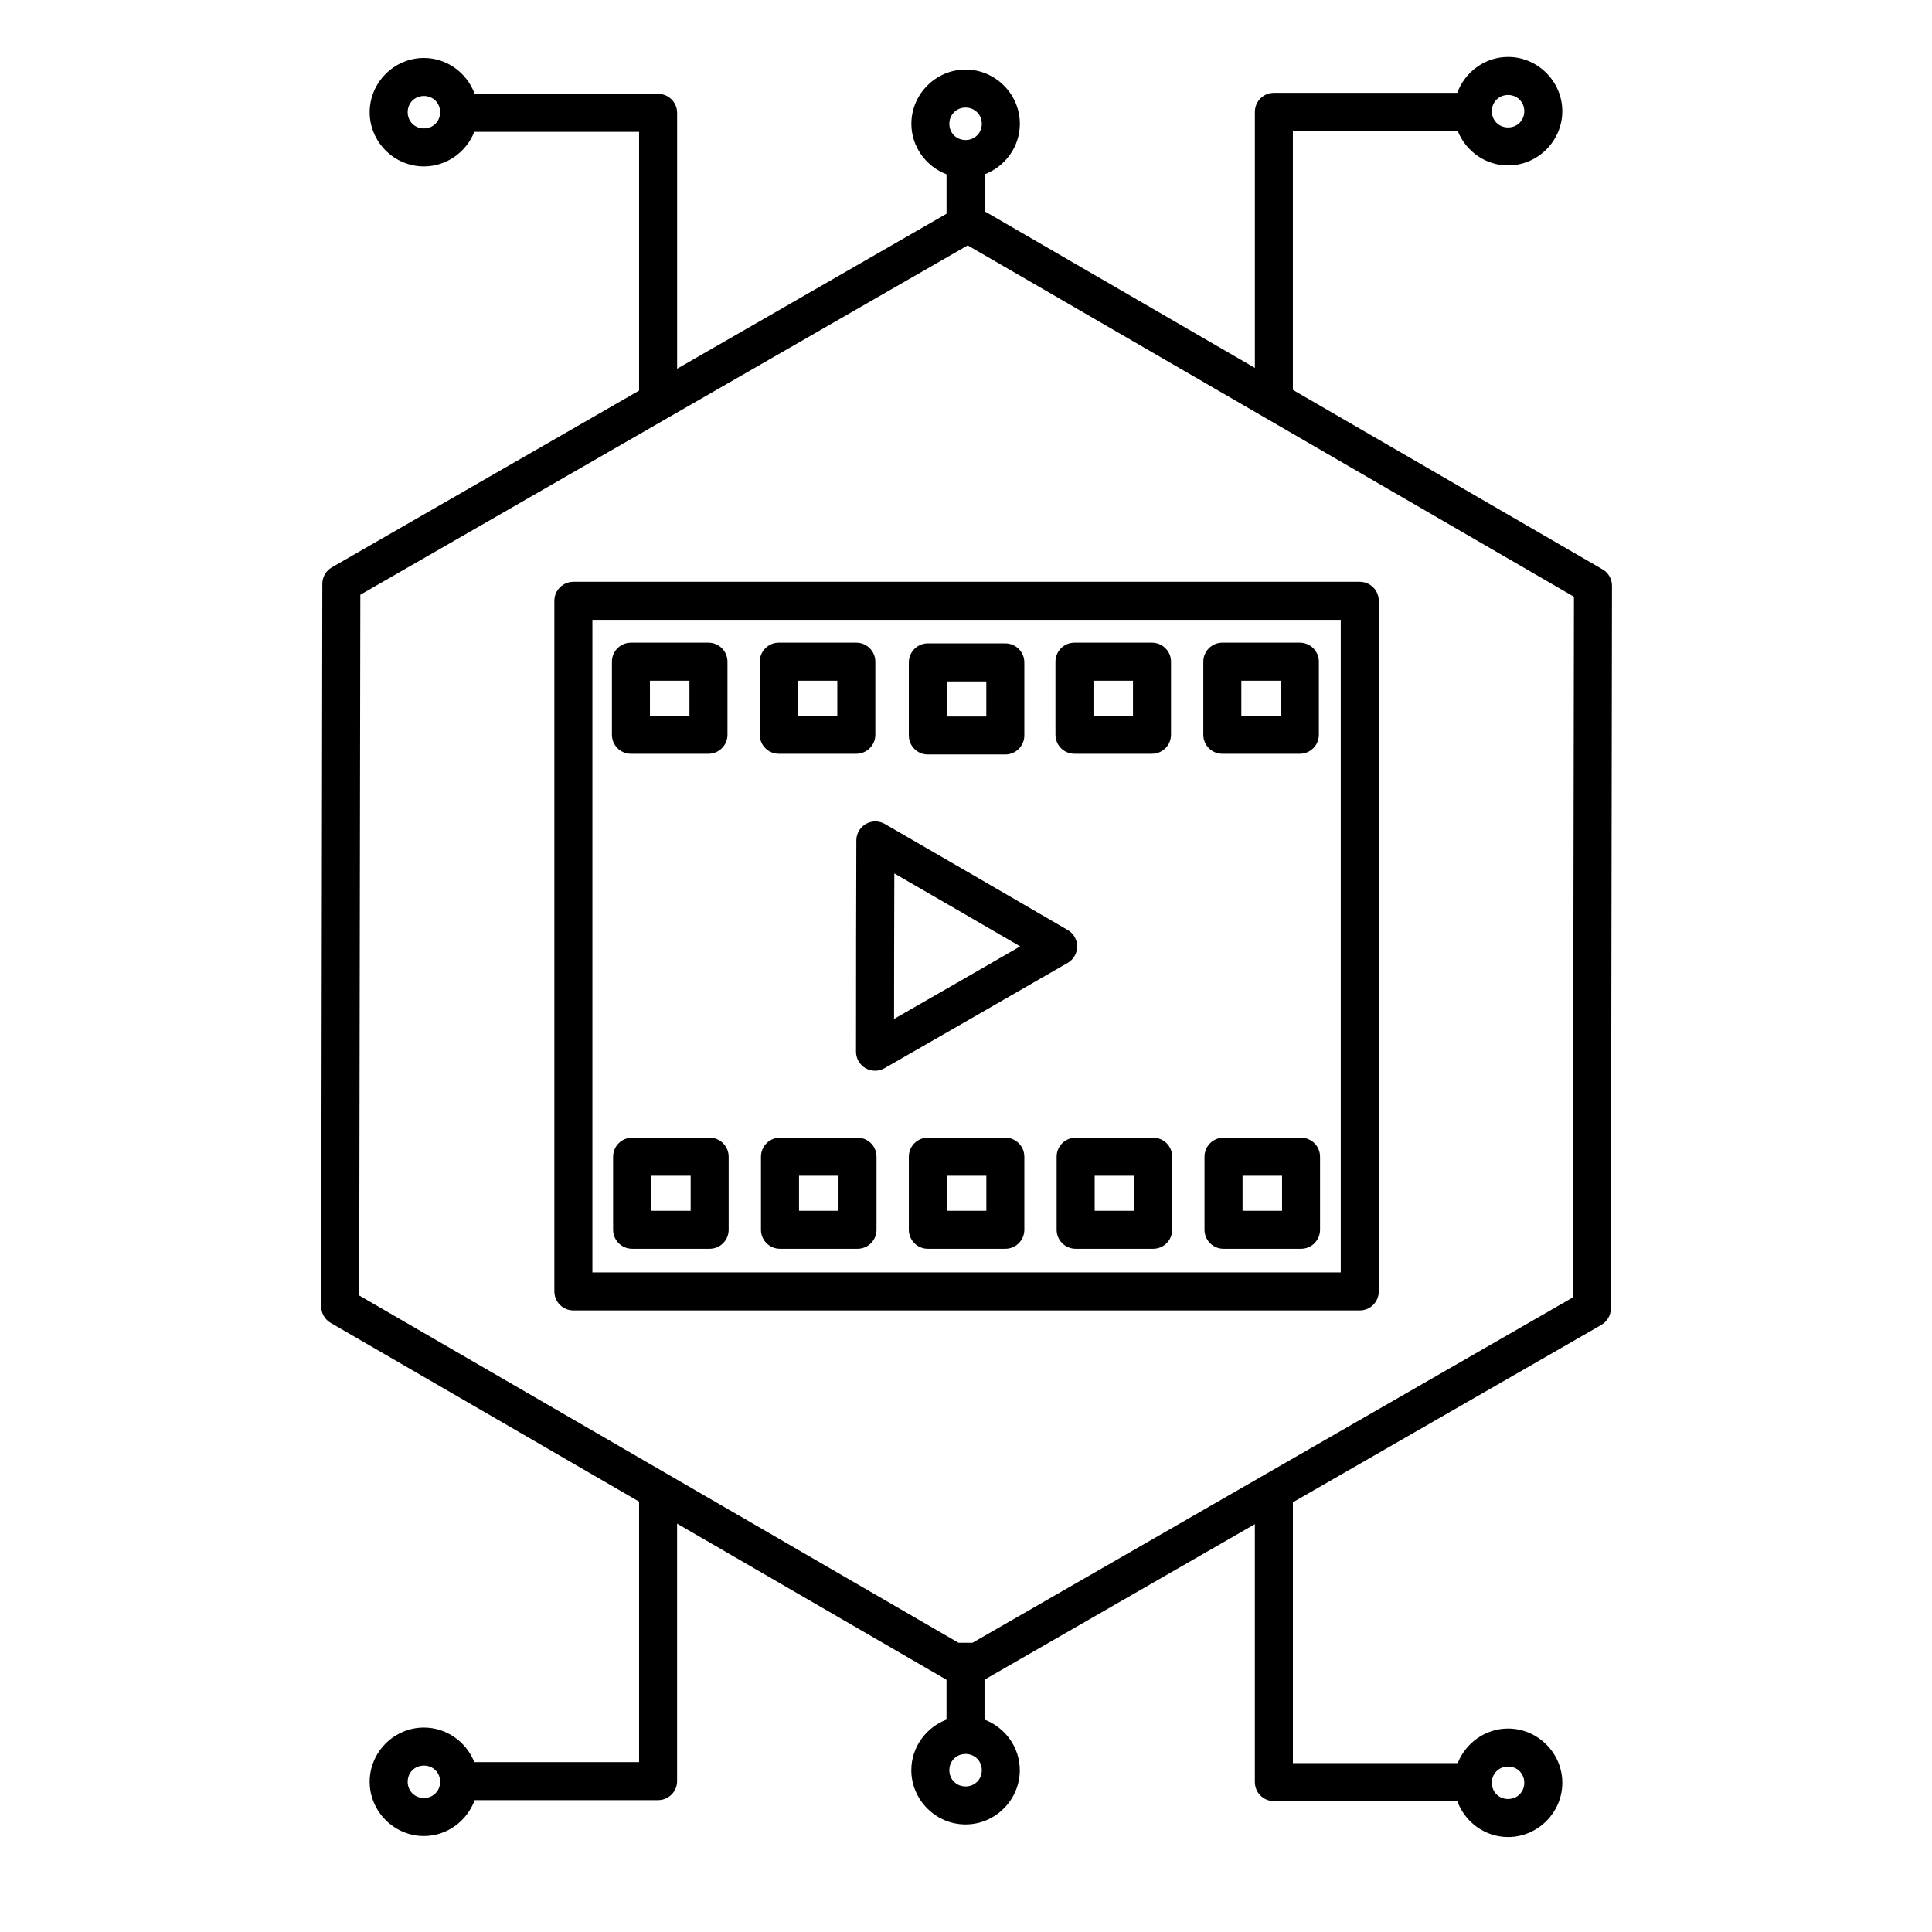
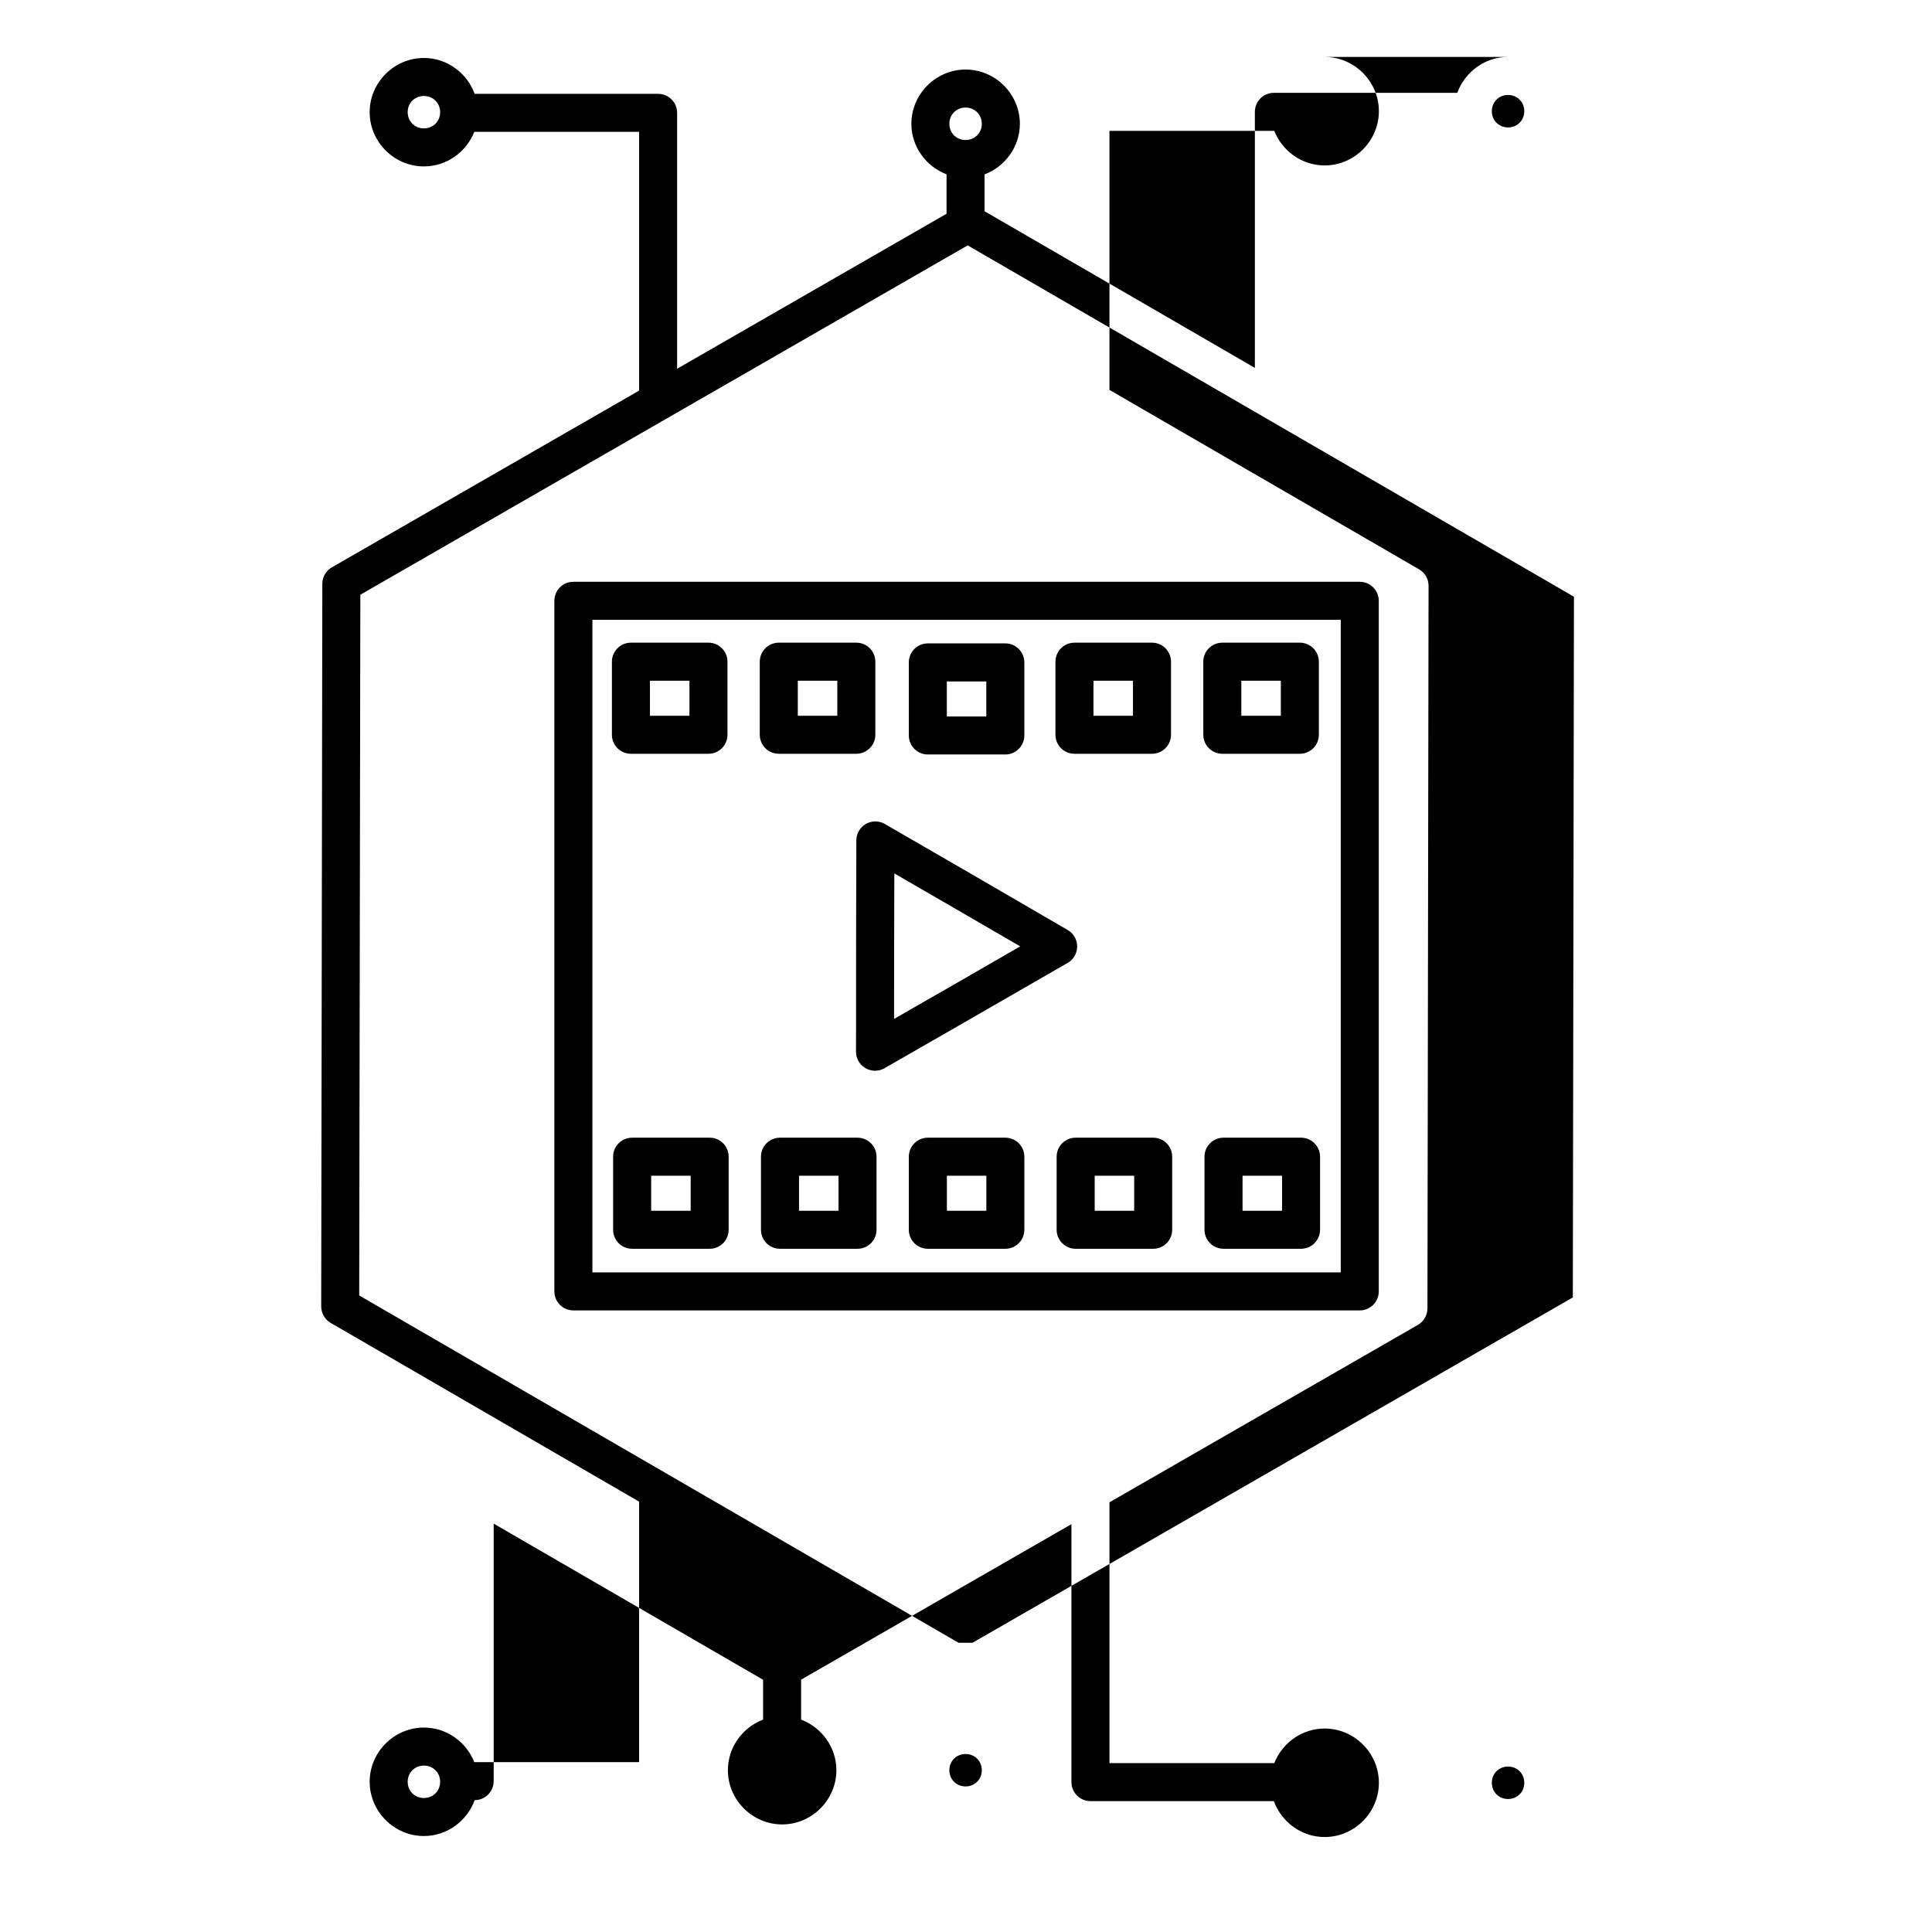
<svg xmlns="http://www.w3.org/2000/svg" fill="#000000" width="800px" height="800px" version="1.1" viewBox="144 144 512 512">
-   <path d="m543.65 159.09c-6.168 0-11.441 4.004-13.461 9.516h-48.602 0.004c-2.785 0-5.039 2.258-5.039 5.039v67.848l-71.637-41.516v-9.762c5.43-2.062 9.359-7.301 9.359-13.41 0-7.879-6.496-14.375-14.375-14.375s-14.375 6.496-14.375 14.375c0 6.098 3.91 11.32 9.32 13.391v10.449l-71.398 41.074v-67.816l-0.008-0.004c0-2.781-2.254-5.035-5.035-5.035h-48.609c-2.023-5.504-7.285-9.504-13.453-9.504-7.879 0-14.375 6.496-14.375 14.375 0 7.879 6.496 14.367 14.375 14.367 6.043 0 11.242-3.828 13.352-9.16h43.672v68.574l-81.406 46.828c-1.566 0.895-2.535 2.555-2.539 4.359l-0.297 191.52c0.004 1.789 0.953 3.445 2.5 4.348l81.742 47.371v69.039h-43.672c-2.109-5.332-7.309-9.16-13.352-9.16-7.879 0-14.375 6.488-14.375 14.367s6.496 14.375 14.375 14.375c6.164 0 11.43-4 13.453-9.504h48.609v-0.004c2.781 0 5.035-2.254 5.035-5.039v-68.242l71.398 41.379v10.559c-5.418 2.07-9.328 7.301-9.328 13.402 0 7.879 6.496 14.375 14.375 14.375 7.879 0 14.375-6.496 14.375-14.375 0-6.109-3.922-11.336-9.348-13.402v-10.586l71.637-41.211v68.359h0.004c0 2.781 2.254 5.035 5.039 5.039h48.602c2.019 5.512 7.293 9.516 13.461 9.516 7.879 0 14.375-6.496 14.375-14.375s-6.496-14.375-14.375-14.375c-6.039 0-11.23 3.832-13.344 9.16h-43.68v-69.117l81.742-47.016-0.004-0.004c1.559-0.895 2.523-2.551 2.527-4.348l0.297-191.52c0-1.793-0.953-3.449-2.5-4.352l-82.066-47.559v-68.645h43.68c2.113 5.332 7.305 9.16 13.344 9.16 7.879 0 14.375-6.496 14.375-14.375s-6.496-14.375-14.375-14.375zm0 10.078c2.434 0 4.301 1.867 4.301 4.301s-1.867 4.301-4.301 4.301-4.301-1.867-4.301-4.301 1.867-4.301 4.301-4.301zm-287.31 0.266c2.434 0 4.301 1.867 4.301 4.301 0 2.434-1.867 4.289-4.301 4.289s-4.301-1.855-4.301-4.289c0-2.434 1.867-4.301 4.301-4.301zm143.55 3.07c2.434 0 4.301 1.867 4.301 4.301s-1.867 4.301-4.301 4.301c-2.434 0-4.301-1.867-4.301-4.301s1.867-4.301 4.301-4.301zm0.562 36.527 160.66 93.105-0.297 185.7-159.09 91.512h-3.711l-158.82-92.035 0.297-185.7 160.96-92.586zm-104.5 89.152v-0.004c-2.785 0-5.039 2.258-5.039 5.039v183.02c0 2.781 2.254 5.035 5.039 5.035h208.4c2.781 0 5.035-2.254 5.035-5.035v-183.02c0-2.781-2.254-5.039-5.035-5.039h-208.4zm5.039 10.078h198.32v172.94h-198.32zm10.215 6.062-0.004-0.008c-2.781 0-5.035 2.258-5.039 5.039v19.367c0.004 2.781 2.258 5.035 5.039 5.035h20.547c2.781 0 5.039-2.254 5.039-5.035v-19.367c0-2.781-2.258-5.039-5.039-5.039h-20.547zm39.184 0-0.004-0.008c-2.781 0-5.039 2.258-5.039 5.039v19.367c0 2.781 2.258 5.035 5.039 5.035h20.547c2.781 0 5.039-2.254 5.039-5.035v-19.367c0-2.781-2.258-5.039-5.039-5.039h-20.547zm78.355 0-0.004-0.008c-2.781 0-5.035 2.258-5.035 5.039v19.367c0 2.781 2.254 5.035 5.035 5.035h20.547c2.781 0 5.039-2.254 5.039-5.035v-19.367c0-2.781-2.258-5.039-5.039-5.039h-20.547zm39.184 0-0.004-0.008c-2.781 0-5.039 2.258-5.039 5.039v19.367c0 2.781 2.258 5.035 5.039 5.035h20.547c2.781 0 5.039-2.254 5.039-5.035v-19.367c0-2.781-2.258-5.039-5.039-5.039h-20.547zm-78.043 0.188v-0.008c-2.785 0-5.039 2.258-5.039 5.039v19.363c0 2.785 2.254 5.039 5.039 5.039h20.535c2.781 0 5.035-2.254 5.039-5.039v-19.363c-0.004-2.781-2.258-5.039-5.039-5.039h-20.535zm-73.645 9.891h10.469v9.289h-10.469zm39.184 0h10.469v9.289h-10.469zm78.355 0h10.469v9.289h-10.469zm39.184 0h10.469v9.289h-10.469zm-78.043 0.188h10.461v9.289h-10.461zm-18.832 37.105v-0.008c-1.355-0.027-2.66 0.488-3.629 1.434s-1.516 2.242-1.52 3.594l-0.07 28.141 0.004 0.004v0.008l-0.02 27.848c-0.004 1.797 0.953 3.457 2.508 4.359 1.551 0.902 3.469 0.91 5.027 0.02l24.414-14.012c0.004-0.004 0.008-0.008 0.012-0.012l24.129-13.895-0.004 0.004c1.957-1.137 2.918-3.434 2.352-5.621-0.332-1.305-1.176-2.422-2.34-3.098l-24.344-14.148-24.098-13.941v-0.004c-0.738-0.43-1.57-0.66-2.422-0.68zm4.91 13.766 16.551 9.574 16.809 9.762-16.57 9.555-16.855 9.672 0.02-19.129 0.051-19.434zm-69.48 70.043v-0.008c-2.781 0-5.039 2.254-5.039 5.035v19.367c0 2.781 2.258 5.039 5.039 5.039h20.547c2.781 0 5.035-2.258 5.035-5.039v-19.367c0-2.781-2.254-5.035-5.035-5.035h-20.547zm39.184 0v-0.008c-2.785 0-5.039 2.254-5.039 5.035v19.367c0 2.781 2.254 5.039 5.039 5.039h20.547-0.004c2.785 0 5.039-2.258 5.039-5.039v-19.367c0-2.781-2.254-5.035-5.039-5.035h-20.547zm39.184 0v-0.008c-2.785 0-5.039 2.254-5.039 5.035v19.367c0 2.781 2.254 5.039 5.039 5.039h20.535c2.781 0 5.035-2.258 5.039-5.039v-19.367c-0.004-2.781-2.258-5.035-5.039-5.035h-20.535zm39.172 0v-0.008c-2.781 0-5.039 2.254-5.039 5.035v19.367c0 2.781 2.258 5.039 5.039 5.039h20.547c2.781 0 5.035-2.258 5.035-5.039v-19.367c0-2.781-2.254-5.035-5.035-5.035h-20.547zm39.184 0v-0.008c-2.785 0-5.039 2.254-5.039 5.035v19.367c0 2.781 2.254 5.039 5.039 5.039h20.547-0.004c2.785 0 5.039-2.258 5.039-5.039v-19.367c0-2.781-2.254-5.035-5.039-5.035h-20.547zm-151.68 10.078h10.469v9.289h-10.469zm39.184 0h10.469v9.289h-10.469zm39.184 0h10.461v9.289h-10.461zm39.172 0h10.469v9.289h-10.469zm39.184 0h10.469v9.289h-10.469zm-73.398 153.24c2.434 0 4.301 1.867 4.301 4.301s-1.867 4.301-4.301 4.301-4.301-1.867-4.301-4.301 1.867-4.301 4.301-4.301zm-143.55 3.078c2.434 0 4.301 1.855 4.301 4.289s-1.867 4.301-4.301 4.301-4.301-1.867-4.301-4.301 1.867-4.289 4.301-4.289zm287.31 0.254c2.434 0 4.301 1.867 4.301 4.301 0 2.434-1.867 4.301-4.301 4.301s-4.301-1.867-4.301-4.301c0-2.434 1.867-4.301 4.301-4.301z" />
+   <path d="m543.65 159.09c-6.168 0-11.441 4.004-13.461 9.516h-48.602 0.004c-2.785 0-5.039 2.258-5.039 5.039v67.848l-71.637-41.516v-9.762c5.43-2.062 9.359-7.301 9.359-13.41 0-7.879-6.496-14.375-14.375-14.375s-14.375 6.496-14.375 14.375c0 6.098 3.91 11.32 9.32 13.391v10.449l-71.398 41.074v-67.816l-0.008-0.004c0-2.781-2.254-5.035-5.035-5.035h-48.609c-2.023-5.504-7.285-9.504-13.453-9.504-7.879 0-14.375 6.496-14.375 14.375 0 7.879 6.496 14.367 14.375 14.367 6.043 0 11.242-3.828 13.352-9.16h43.672v68.574l-81.406 46.828c-1.566 0.895-2.535 2.555-2.539 4.359l-0.297 191.52c0.004 1.789 0.953 3.445 2.5 4.348l81.742 47.371v69.039h-43.672c-2.109-5.332-7.309-9.16-13.352-9.16-7.879 0-14.375 6.488-14.375 14.367s6.496 14.375 14.375 14.375c6.164 0 11.43-4 13.453-9.504v-0.004c2.781 0 5.035-2.254 5.035-5.039v-68.242l71.398 41.379v10.559c-5.418 2.07-9.328 7.301-9.328 13.402 0 7.879 6.496 14.375 14.375 14.375 7.879 0 14.375-6.496 14.375-14.375 0-6.109-3.922-11.336-9.348-13.402v-10.586l71.637-41.211v68.359h0.004c0 2.781 2.254 5.035 5.039 5.039h48.602c2.019 5.512 7.293 9.516 13.461 9.516 7.879 0 14.375-6.496 14.375-14.375s-6.496-14.375-14.375-14.375c-6.039 0-11.23 3.832-13.344 9.16h-43.68v-69.117l81.742-47.016-0.004-0.004c1.559-0.895 2.523-2.551 2.527-4.348l0.297-191.52c0-1.793-0.953-3.449-2.5-4.352l-82.066-47.559v-68.645h43.68c2.113 5.332 7.305 9.16 13.344 9.16 7.879 0 14.375-6.496 14.375-14.375s-6.496-14.375-14.375-14.375zm0 10.078c2.434 0 4.301 1.867 4.301 4.301s-1.867 4.301-4.301 4.301-4.301-1.867-4.301-4.301 1.867-4.301 4.301-4.301zm-287.31 0.266c2.434 0 4.301 1.867 4.301 4.301 0 2.434-1.867 4.289-4.301 4.289s-4.301-1.855-4.301-4.289c0-2.434 1.867-4.301 4.301-4.301zm143.55 3.07c2.434 0 4.301 1.867 4.301 4.301s-1.867 4.301-4.301 4.301c-2.434 0-4.301-1.867-4.301-4.301s1.867-4.301 4.301-4.301zm0.562 36.527 160.66 93.105-0.297 185.7-159.09 91.512h-3.711l-158.82-92.035 0.297-185.7 160.96-92.586zm-104.5 89.152v-0.004c-2.785 0-5.039 2.258-5.039 5.039v183.02c0 2.781 2.254 5.035 5.039 5.035h208.4c2.781 0 5.035-2.254 5.035-5.035v-183.02c0-2.781-2.254-5.039-5.035-5.039h-208.4zm5.039 10.078h198.32v172.94h-198.32zm10.215 6.062-0.004-0.008c-2.781 0-5.035 2.258-5.039 5.039v19.367c0.004 2.781 2.258 5.035 5.039 5.035h20.547c2.781 0 5.039-2.254 5.039-5.035v-19.367c0-2.781-2.258-5.039-5.039-5.039h-20.547zm39.184 0-0.004-0.008c-2.781 0-5.039 2.258-5.039 5.039v19.367c0 2.781 2.258 5.035 5.039 5.035h20.547c2.781 0 5.039-2.254 5.039-5.035v-19.367c0-2.781-2.258-5.039-5.039-5.039h-20.547zm78.355 0-0.004-0.008c-2.781 0-5.035 2.258-5.035 5.039v19.367c0 2.781 2.254 5.035 5.035 5.035h20.547c2.781 0 5.039-2.254 5.039-5.035v-19.367c0-2.781-2.258-5.039-5.039-5.039h-20.547zm39.184 0-0.004-0.008c-2.781 0-5.039 2.258-5.039 5.039v19.367c0 2.781 2.258 5.035 5.039 5.035h20.547c2.781 0 5.039-2.254 5.039-5.035v-19.367c0-2.781-2.258-5.039-5.039-5.039h-20.547zm-78.043 0.188v-0.008c-2.785 0-5.039 2.258-5.039 5.039v19.363c0 2.785 2.254 5.039 5.039 5.039h20.535c2.781 0 5.035-2.254 5.039-5.039v-19.363c-0.004-2.781-2.258-5.039-5.039-5.039h-20.535zm-73.645 9.891h10.469v9.289h-10.469zm39.184 0h10.469v9.289h-10.469zm78.355 0h10.469v9.289h-10.469zm39.184 0h10.469v9.289h-10.469zm-78.043 0.188h10.461v9.289h-10.461zm-18.832 37.105v-0.008c-1.355-0.027-2.66 0.488-3.629 1.434s-1.516 2.242-1.52 3.594l-0.07 28.141 0.004 0.004v0.008l-0.02 27.848c-0.004 1.797 0.953 3.457 2.508 4.359 1.551 0.902 3.469 0.91 5.027 0.02l24.414-14.012c0.004-0.004 0.008-0.008 0.012-0.012l24.129-13.895-0.004 0.004c1.957-1.137 2.918-3.434 2.352-5.621-0.332-1.305-1.176-2.422-2.34-3.098l-24.344-14.148-24.098-13.941v-0.004c-0.738-0.43-1.57-0.66-2.422-0.68zm4.91 13.766 16.551 9.574 16.809 9.762-16.57 9.555-16.855 9.672 0.02-19.129 0.051-19.434zm-69.48 70.043v-0.008c-2.781 0-5.039 2.254-5.039 5.035v19.367c0 2.781 2.258 5.039 5.039 5.039h20.547c2.781 0 5.035-2.258 5.035-5.039v-19.367c0-2.781-2.254-5.035-5.035-5.035h-20.547zm39.184 0v-0.008c-2.785 0-5.039 2.254-5.039 5.035v19.367c0 2.781 2.254 5.039 5.039 5.039h20.547-0.004c2.785 0 5.039-2.258 5.039-5.039v-19.367c0-2.781-2.254-5.035-5.039-5.035h-20.547zm39.184 0v-0.008c-2.785 0-5.039 2.254-5.039 5.035v19.367c0 2.781 2.254 5.039 5.039 5.039h20.535c2.781 0 5.035-2.258 5.039-5.039v-19.367c-0.004-2.781-2.258-5.035-5.039-5.035h-20.535zm39.172 0v-0.008c-2.781 0-5.039 2.254-5.039 5.035v19.367c0 2.781 2.258 5.039 5.039 5.039h20.547c2.781 0 5.035-2.258 5.035-5.039v-19.367c0-2.781-2.254-5.035-5.035-5.035h-20.547zm39.184 0v-0.008c-2.785 0-5.039 2.254-5.039 5.035v19.367c0 2.781 2.254 5.039 5.039 5.039h20.547-0.004c2.785 0 5.039-2.258 5.039-5.039v-19.367c0-2.781-2.254-5.035-5.039-5.035h-20.547zm-151.68 10.078h10.469v9.289h-10.469zm39.184 0h10.469v9.289h-10.469zm39.184 0h10.461v9.289h-10.461zm39.172 0h10.469v9.289h-10.469zm39.184 0h10.469v9.289h-10.469zm-73.398 153.24c2.434 0 4.301 1.867 4.301 4.301s-1.867 4.301-4.301 4.301-4.301-1.867-4.301-4.301 1.867-4.301 4.301-4.301zm-143.55 3.078c2.434 0 4.301 1.855 4.301 4.289s-1.867 4.301-4.301 4.301-4.301-1.867-4.301-4.301 1.867-4.289 4.301-4.289zm287.31 0.254c2.434 0 4.301 1.867 4.301 4.301 0 2.434-1.867 4.301-4.301 4.301s-4.301-1.867-4.301-4.301c0-2.434 1.867-4.301 4.301-4.301z" />
</svg>